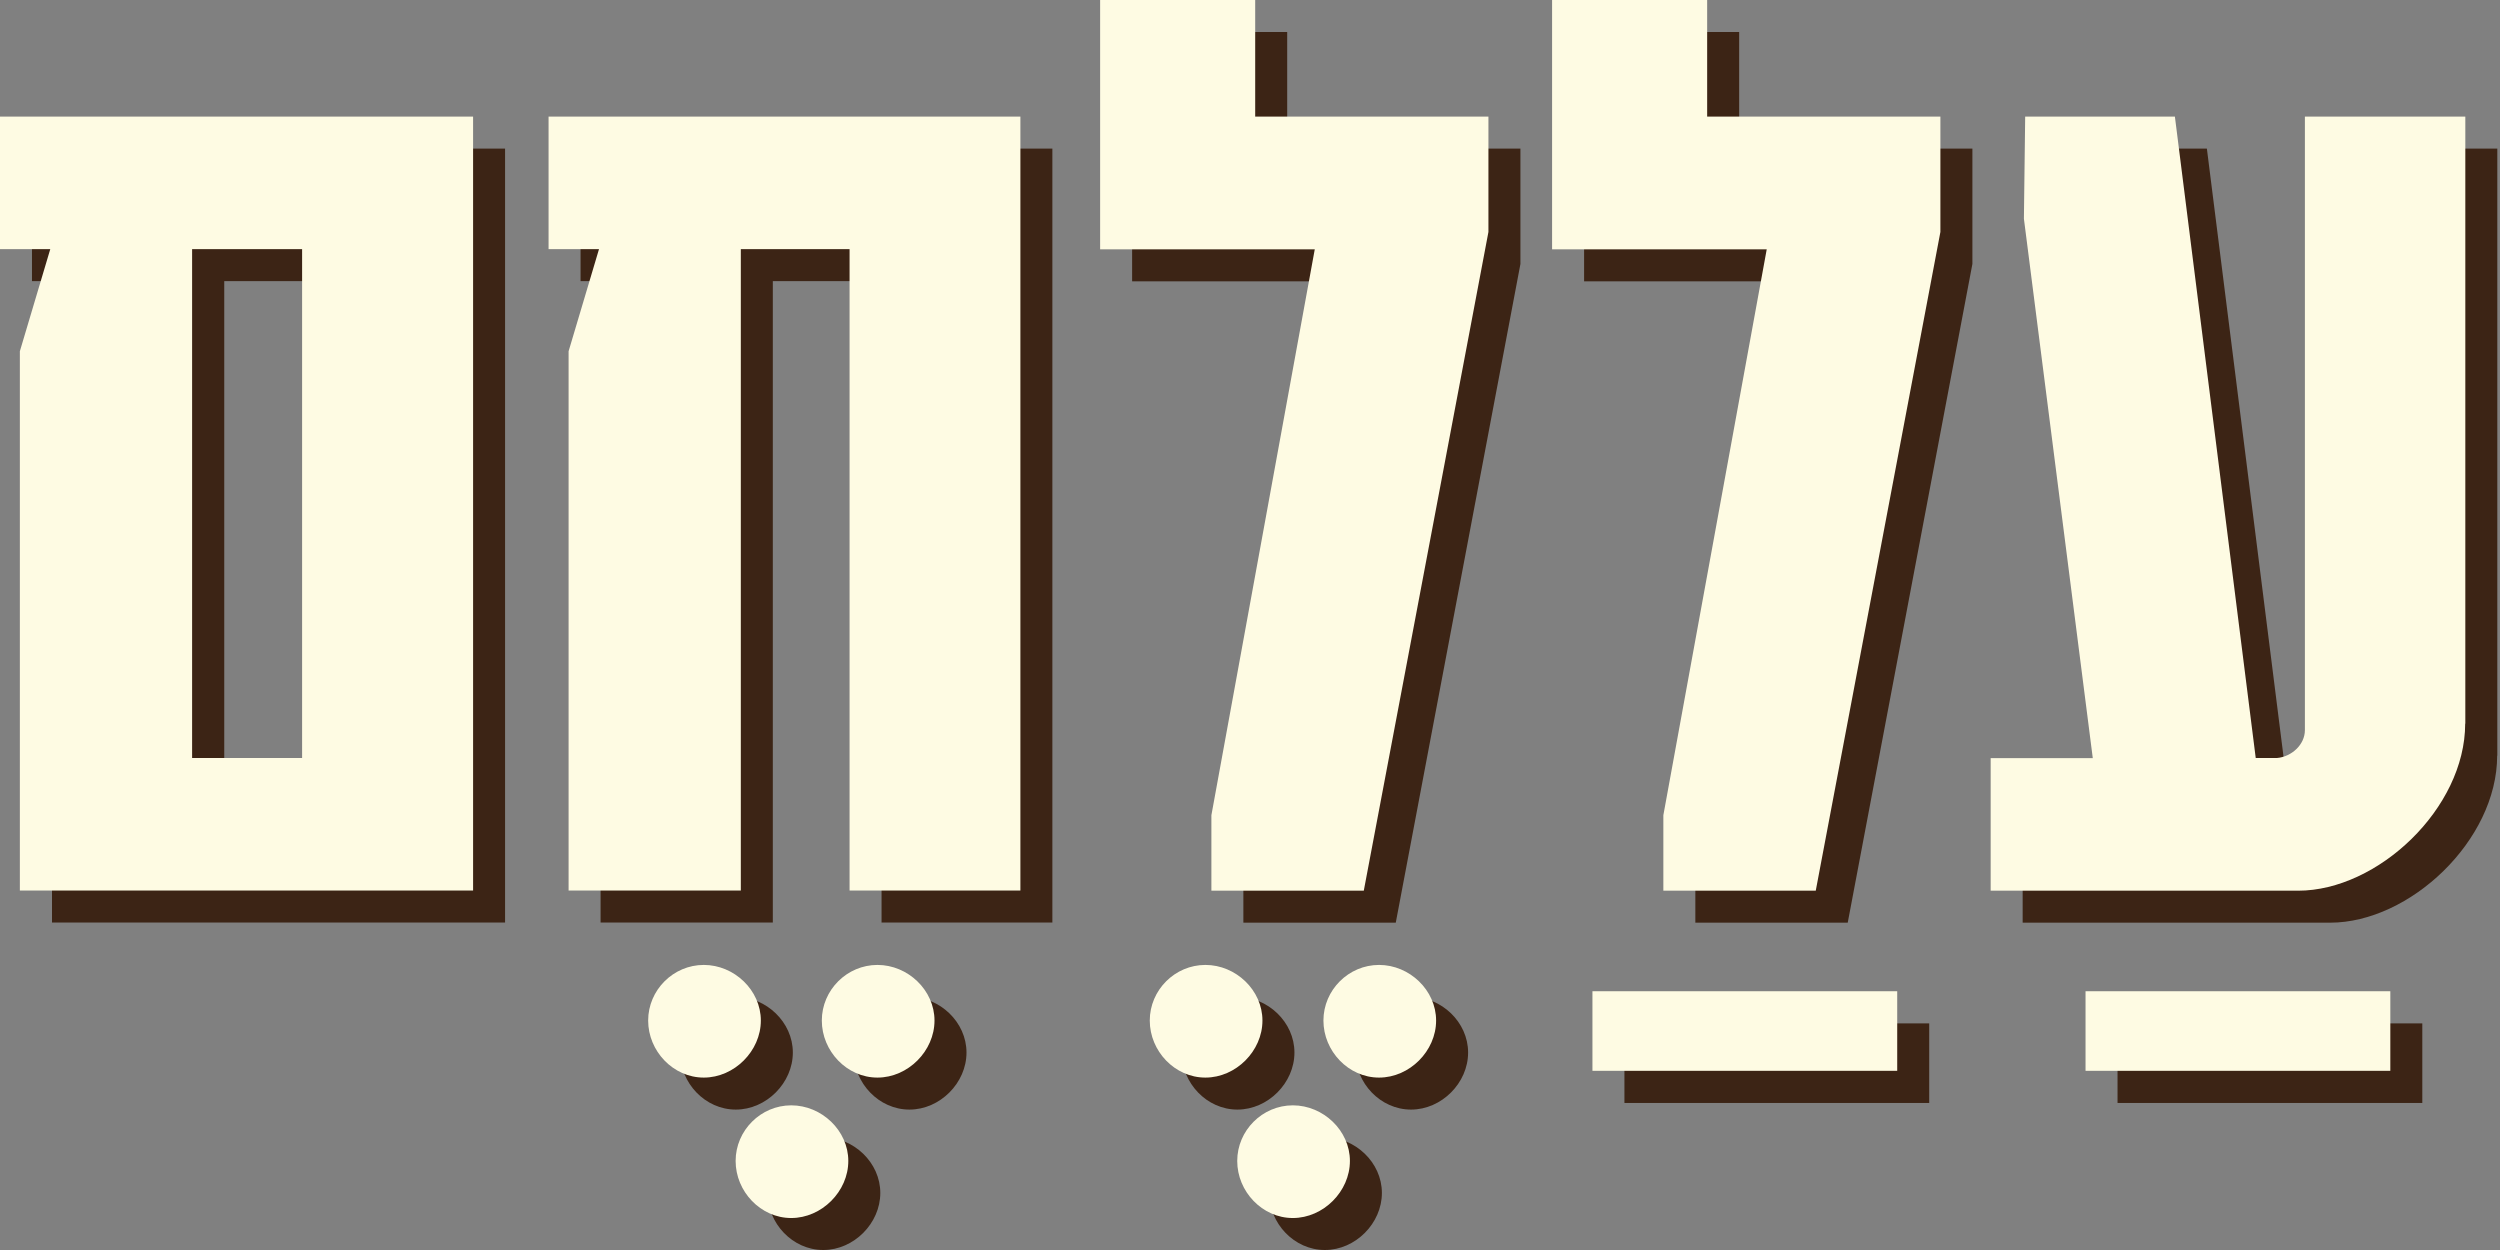
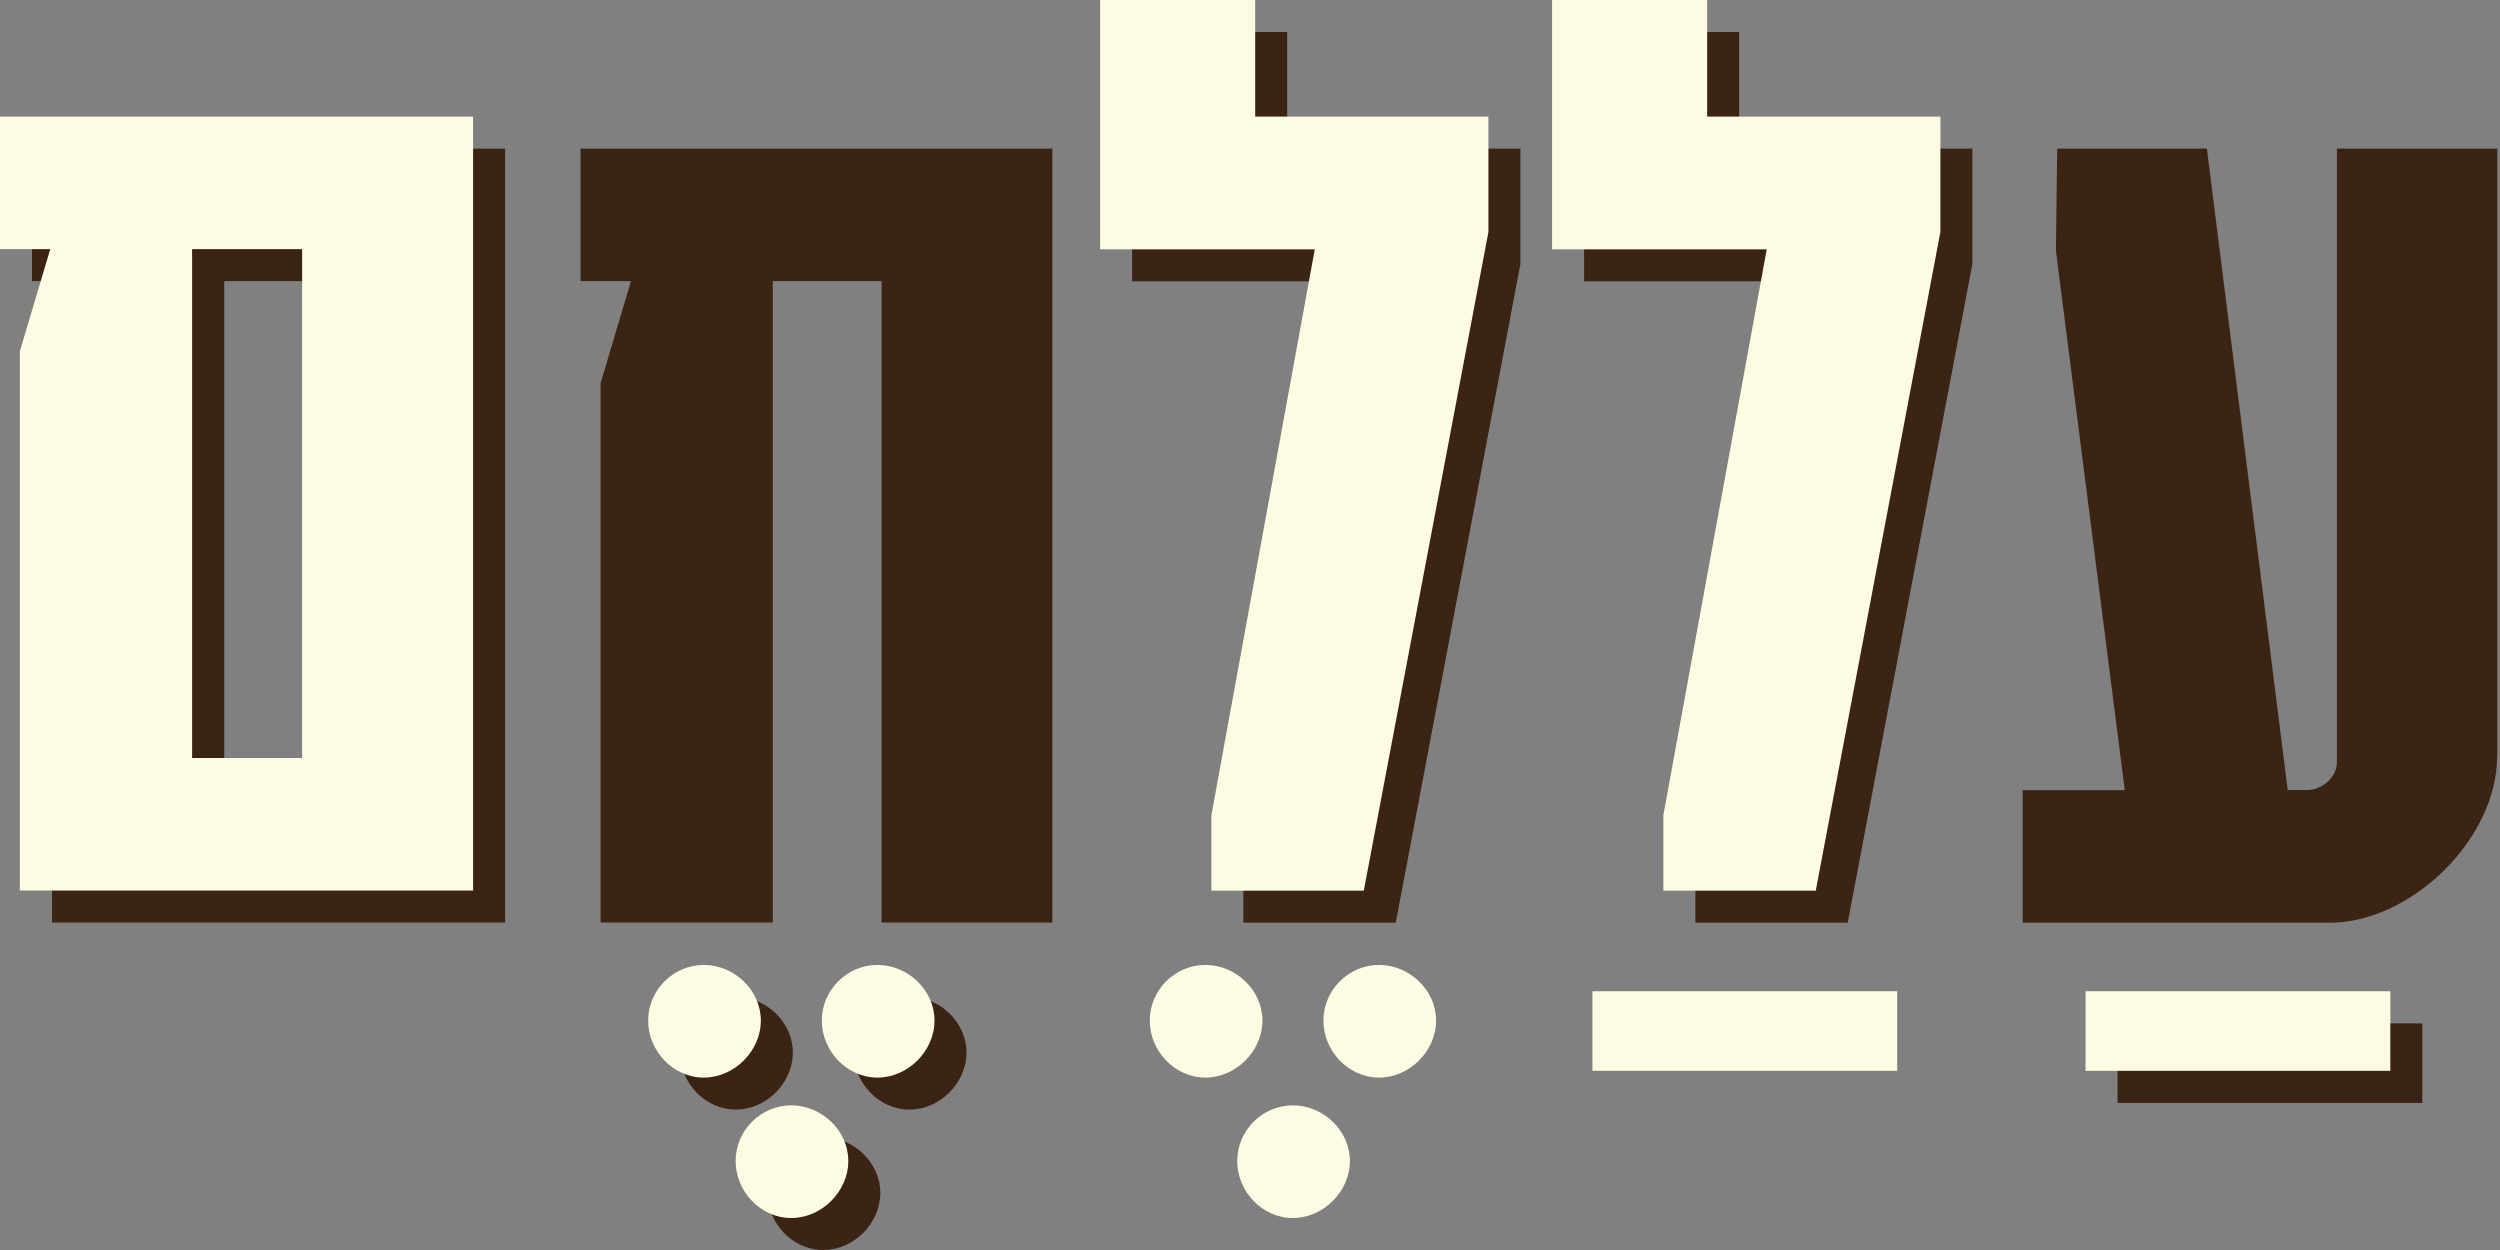
<svg xmlns="http://www.w3.org/2000/svg" width="140" height="70" viewBox="0 0 140 70" fill="none">
  <rect x="0" y="0" width="140" height="70" fill="#808080" stroke="none" />
  <path d="M2.912 51.67V21.462L4.615 15.744H1.791V8.322H28.284V51.662H2.912V51.67ZM12.558 44.249H18.718V15.744H12.558V44.24V44.249Z" fill="#3C2415" />
  <path d="M44.399 58.942C44.399 60.645 42.916 62.137 41.204 62.137C39.492 62.137 38.089 60.654 38.089 58.942C38.089 57.23 39.501 55.827 41.204 55.827C42.907 55.827 44.399 57.239 44.399 58.942ZM49.297 66.805C49.297 68.509 47.814 70 46.102 70C44.39 70 42.987 68.517 42.987 66.805C42.987 65.093 44.399 63.69 46.102 63.69C47.805 63.69 49.297 65.102 49.297 66.805ZM54.124 58.942C54.124 60.645 52.641 62.137 50.929 62.137C49.217 62.137 47.814 60.654 47.814 58.942C47.814 57.23 49.226 55.827 50.929 55.827C52.632 55.827 54.124 57.239 54.124 58.942Z" fill="#3C2415" />
  <path d="M49.367 51.67V15.744H43.278V51.662H33.632V21.462L35.335 15.744H32.511V8.322H58.933V51.662H49.358L49.367 51.67Z" fill="#3C2415" />
-   <path d="M72.489 58.942C72.489 60.645 71.006 62.137 69.294 62.137C67.582 62.137 66.179 60.654 66.179 58.942C66.179 57.23 67.591 55.827 69.294 55.827C70.997 55.827 72.489 57.239 72.489 58.942ZM77.386 66.805C77.386 68.509 75.904 70 74.192 70C72.48 70 71.077 68.517 71.077 66.805C71.077 65.093 72.489 63.69 74.192 63.69C75.895 63.69 77.386 65.102 77.386 66.805ZM82.214 58.942C82.214 60.645 80.731 62.137 79.019 62.137C77.307 62.137 75.904 60.654 75.904 58.942C75.904 57.23 77.316 55.827 79.019 55.827C80.722 55.827 82.214 57.239 82.214 58.942Z" fill="#3C2415" />
  <path d="M85.144 8.322V14.782L78.163 51.67H69.629V47.443L75.419 15.753H63.399V1.792H72.083V8.322H85.144Z" fill="#3C2415" />
-   <path d="M90.968 61.766V57.31H108.036V61.766H90.968Z" fill="#3C2415" />
  <path d="M110.454 8.322V14.782L103.473 51.67H94.939V47.443L100.729 15.753H88.709V1.792H97.393V8.322H110.454Z" fill="#3C2415" />
  <path d="M118.582 61.766V57.31H135.649V61.766H118.582Z" fill="#3C2415" />
  <path d="M139.841 42.316C139.841 47.064 134.943 51.67 130.487 51.67H113.269V44.249H118.988L115.131 14.041L115.202 8.322H123.585L128.113 44.24H129.304C130.116 44.169 130.866 43.498 130.866 42.678V8.322H139.85V42.316H139.841Z" fill="#3C2415" />
  <path d="M1.112 49.87V19.671L2.815 13.952H-6.10352e-05V6.53H26.493V49.87H1.112ZM10.758 42.448H16.918V13.952H10.758V42.448Z" fill="#FEFBE3" />
  <path d="M42.607 57.151C42.607 58.854 41.124 60.345 39.412 60.345C37.7 60.345 36.297 58.863 36.297 57.151C36.297 55.439 37.709 54.036 39.412 54.036C41.116 54.036 42.607 55.448 42.607 57.151ZM47.505 65.014C47.505 66.717 46.022 68.209 44.31 68.209C42.598 68.209 41.195 66.726 41.195 65.014C41.195 63.302 42.607 61.899 44.31 61.899C46.014 61.899 47.505 63.311 47.505 65.014ZM52.332 57.151C52.332 58.854 50.85 60.345 49.138 60.345C47.425 60.345 46.022 58.863 46.022 57.151C46.022 55.439 47.434 54.036 49.138 54.036C50.841 54.036 52.332 55.448 52.332 57.151Z" fill="#FEFBE3" />
-   <path d="M47.576 49.87V13.952H41.486V49.87H31.841V19.671L33.544 13.952H30.72V6.53H57.142V49.87H47.567H47.576Z" fill="#FEFBE3" />
  <path d="M70.697 57.151C70.697 58.854 69.215 60.345 67.502 60.345C65.79 60.345 64.387 58.863 64.387 57.151C64.387 55.439 65.799 54.036 67.502 54.036C69.206 54.036 70.697 55.448 70.697 57.151ZM75.595 65.014C75.595 66.717 74.112 68.209 72.4 68.209C70.688 68.209 69.285 66.726 69.285 65.014C69.285 63.302 70.697 61.899 72.4 61.899C74.103 61.899 75.595 63.311 75.595 65.014ZM80.422 57.151C80.422 58.854 78.94 60.345 77.228 60.345C75.516 60.345 74.112 58.863 74.112 57.151C74.112 55.439 75.524 54.036 77.228 54.036C78.931 54.036 80.422 55.448 80.422 57.151Z" fill="#FEFBE3" />
  <path d="M83.352 6.531V12.99L76.372 49.879H67.838V45.652L73.627 13.961H61.607V0H70.291V6.531H83.352Z" fill="#FEFBE3" />
  <path d="M89.177 59.966V55.509H106.244V59.966H89.177Z" fill="#FEFBE3" />
  <path d="M108.662 6.531V12.99L101.682 49.879H93.148V45.652L98.937 13.961H86.917V0H95.601V6.531H108.662Z" fill="#FEFBE3" />
  <path d="M116.79 59.966V55.509H133.858V59.966H116.79Z" fill="#FEFBE3" />
-   <path d="M138.05 40.524C138.05 45.272 133.152 49.879 128.695 49.879H111.477V42.457H117.196L113.339 12.249L113.41 6.53H121.794L126.321 42.448H127.512C128.324 42.378 129.074 41.707 129.074 40.886V6.53H138.058V40.524H138.05Z" fill="#FEFBE3" />
</svg>